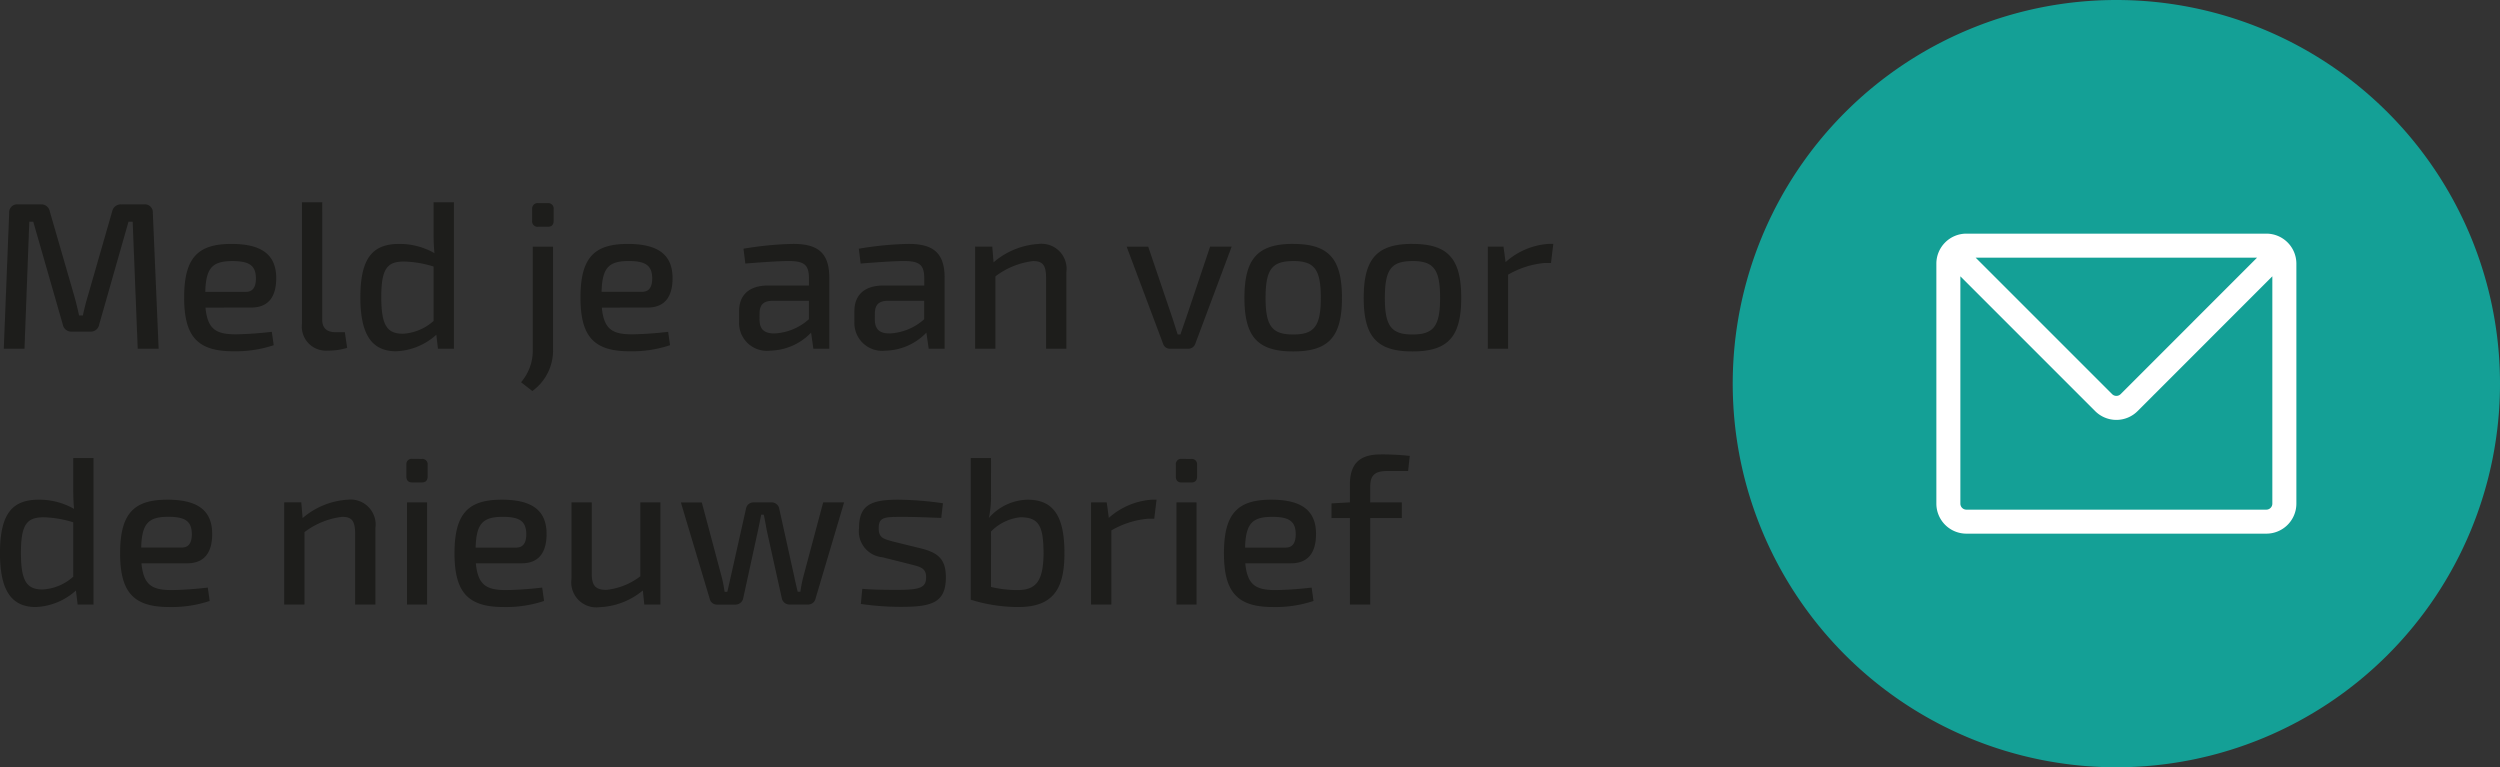
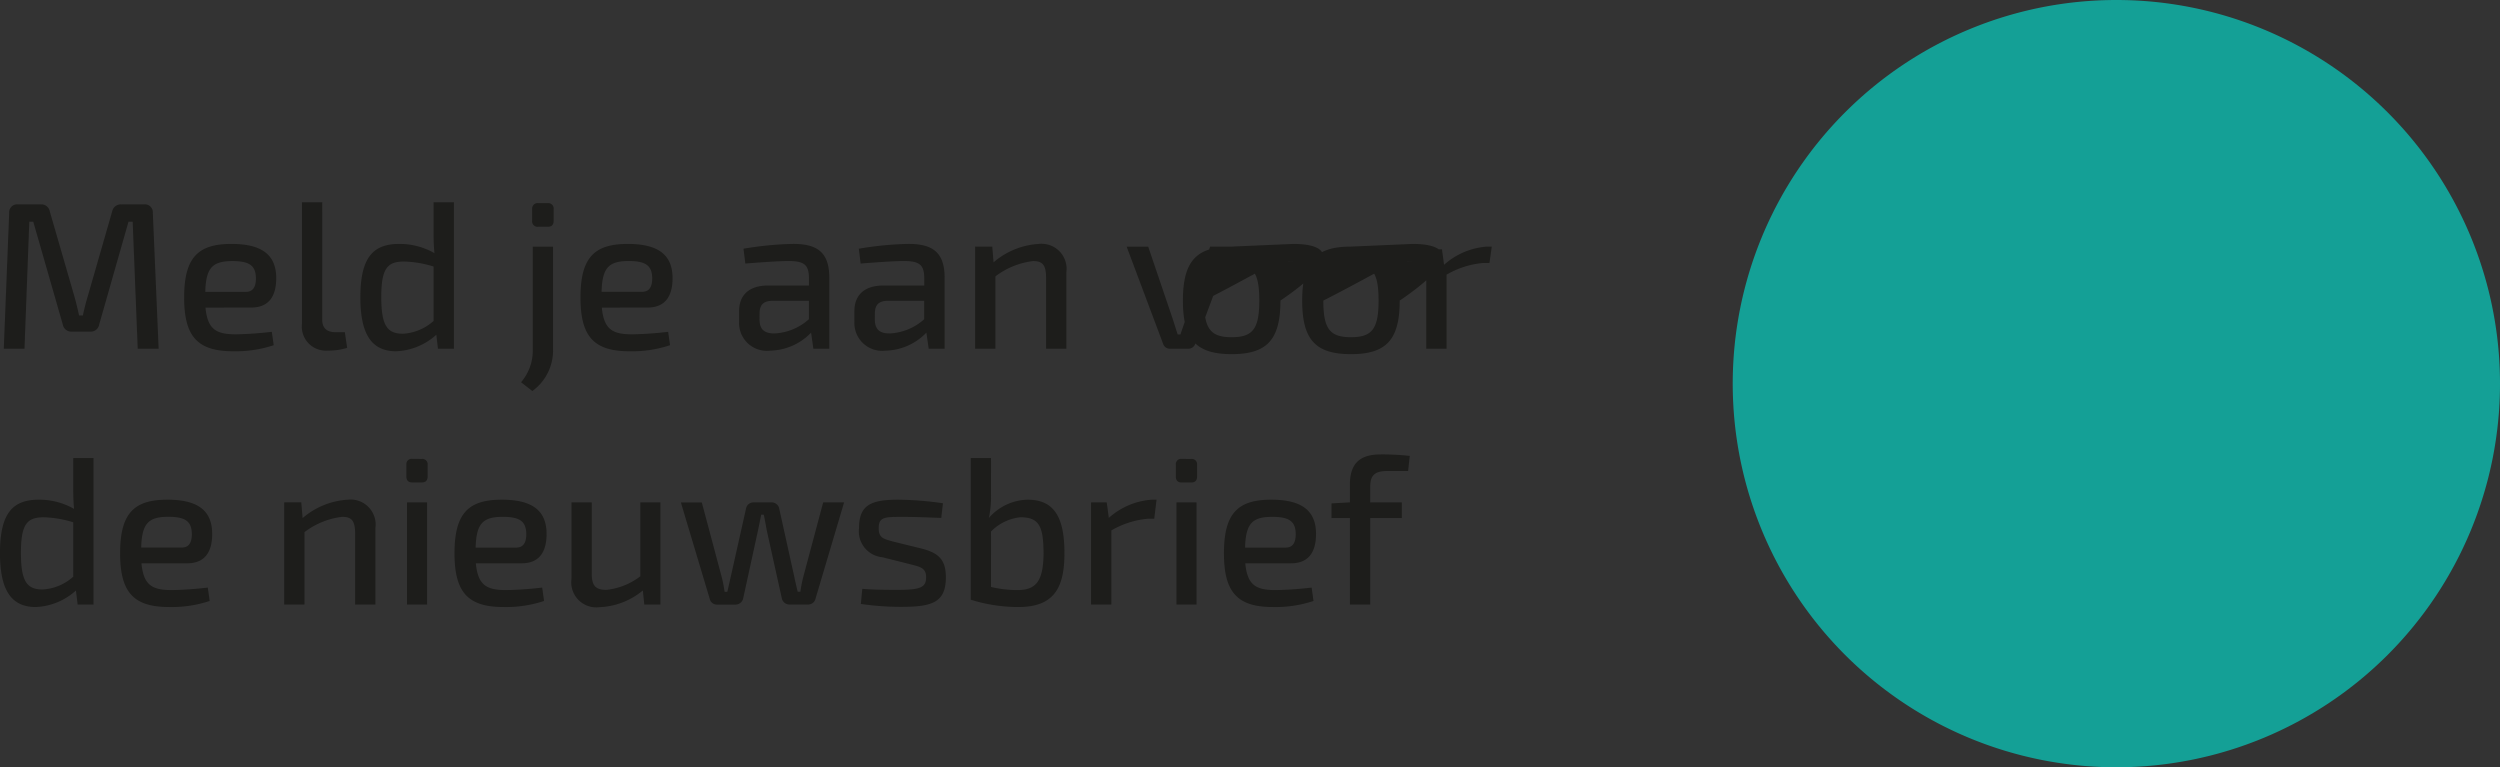
<svg xmlns="http://www.w3.org/2000/svg" width="215.046" height="66" viewBox="0 0 215.046 66">
  <rect x="0" y="0" width="215.046" height="66" fill="#333333" stroke="none" />
  <g id="Group_164" data-name="Group 164" transform="translate(-1271.954 -5053)">
-     <path id="Path_817" data-name="Path 817" d="M11.394,5.58a.761.761,0,0,0-.792.612L8.514,13.446c-.18.594-.306,1.116-.432,1.692H7.758c-.126-.558-.252-1.1-.414-1.674L5.238,6.192a.736.736,0,0,0-.756-.612h-2a.681.681,0,0,0-.738.738L1.278,18H3.06L3.474,7.074h.342l2.538,8.838a.745.745,0,0,0,.792.612H8.712a.727.727,0,0,0,.774-.612l2.52-8.838h.36L12.8,18h1.8l-.5-11.682a.681.681,0,0,0-.738-.738Zm11.178,8.874c1.476,0,2.142-.936,2.142-2.52,0-1.926-1.116-2.952-3.852-2.952-2.844,0-4.068,1.134-4.068,4.608,0,3.384,1.17,4.626,4.23,4.626a10.338,10.338,0,0,0,3.474-.522l-.162-1.152a30.541,30.541,0,0,1-3.078.216c-1.692,0-2.448-.4-2.628-2.3Zm-3.96-1.35c.054-2.088.63-2.646,2.34-2.646,1.494,0,2,.414,2.016,1.476,0,.54-.126,1.17-.864,1.17ZM28.674,5.4H26.928V15.858a2.07,2.07,0,0,0,2.214,2.3,5.536,5.536,0,0,0,1.674-.234l-.2-1.35h-.81c-.756,0-1.152-.378-1.134-1.116ZM38.628,18H40V5.4H38.25V8.046c0,.612.018,1.152.072,1.728A6.028,6.028,0,0,0,35.3,8.982c-2.232,0-3.348,1.134-3.348,4.59,0,3.024.864,4.644,3.078,4.644a5.467,5.467,0,0,0,3.456-1.422Zm-.378-2.394a4.3,4.3,0,0,1-2.628,1.1c-1.332,0-1.872-.648-1.872-3.15s.54-3.06,1.98-3.06a9.259,9.259,0,0,1,2.52.432Zm9-10.134a.469.469,0,0,0-.522.5V6.984a.466.466,0,0,0,.522.522h.828c.342,0,.5-.18.5-.522V5.976a.455.455,0,0,0-.5-.5Zm1.278,3.744H46.782V18.09a4.161,4.161,0,0,1-1.008,2.79l.972.756a4.315,4.315,0,0,0,1.782-3.546Zm8.136,5.238c1.476,0,2.142-.936,2.142-2.52,0-1.926-1.116-2.952-3.852-2.952-2.844,0-4.068,1.134-4.068,4.608,0,3.384,1.17,4.626,4.23,4.626a10.338,10.338,0,0,0,3.474-.522l-.162-1.152a30.541,30.541,0,0,1-3.078.216c-1.692,0-2.448-.4-2.628-2.3ZM52.7,13.1c.054-2.088.63-2.646,2.34-2.646,1.494,0,2,.414,2.016,1.476,0,.54-.126,1.17-.864,1.17Zm12.366-2.43c1.368-.108,2.862-.216,3.726-.216,1.35,0,1.728.342,1.746,1.422v.684H67.014c-1.584,0-2.484.792-2.484,2.2v.918a2.392,2.392,0,0,0,2.682,2.484,5.018,5.018,0,0,0,3.51-1.548L70.92,18h1.368V11.88c0-2.214-1.08-2.9-3.114-2.9a28.753,28.753,0,0,0-4.266.414Zm1.224,4.32c0-.666.234-1.08,1.044-1.116h3.2v1.584a4.76,4.76,0,0,1-2.97,1.224c-.882,0-1.278-.36-1.278-1.224Zm8.694-4.32c1.368-.108,2.862-.216,3.726-.216,1.35,0,1.728.342,1.746,1.422v.684H76.932c-1.584,0-2.484.792-2.484,2.2v.918a2.392,2.392,0,0,0,2.682,2.484,5.018,5.018,0,0,0,3.51-1.548l.2,1.386h1.368V11.88c0-2.214-1.08-2.9-3.114-2.9a28.753,28.753,0,0,0-4.266.414Zm1.224,4.32c0-.666.234-1.08,1.044-1.116h3.2v1.584a4.76,4.76,0,0,1-2.97,1.224c-.882,0-1.278-.36-1.278-1.224Zm10.1-5.778H84.834V18H86.58V11.772a6.618,6.618,0,0,1,3.24-1.314c.828,0,1.116.342,1.116,1.458V18h1.746V11.412a2.154,2.154,0,0,0-2.376-2.43,6.553,6.553,0,0,0-3.888,1.584Zm20.592,0h-1.854l-2.034,6.048-.522,1.512h-.234c-.162-.5-.324-1.026-.486-1.512L99.72,9.216H97.866L101,17.568a.615.615,0,0,0,.594.432h1.566a.637.637,0,0,0,.612-.432Zm5.292-.234c-3.06,0-4.194,1.278-4.194,4.644,0,3.348,1.134,4.608,4.194,4.608s4.194-1.26,4.194-4.608C116.388,10.26,115.254,8.982,112.194,8.982Zm0,1.476c1.818,0,2.376.7,2.376,3.168,0,2.43-.558,3.15-2.376,3.15s-2.376-.72-2.376-3.15C109.818,11.16,110.376,10.458,112.194,10.458Zm10.26-1.476c-3.06,0-4.194,1.278-4.194,4.644,0,3.348,1.134,4.608,4.194,4.608s4.194-1.26,4.194-4.608C126.648,10.26,125.514,8.982,122.454,8.982Zm0,1.476c1.818,0,2.376.7,2.376,3.168,0,2.43-.558,3.15-2.376,3.15s-2.376-.72-2.376-3.15C120.078,11.16,120.636,10.458,122.454,10.458Zm12.114-1.476h-.414a6.189,6.189,0,0,0-3.69,1.566l-.18-1.332h-1.35V18h1.746V11.628a7.573,7.573,0,0,1,3.15-1.008h.54ZM7.632,40H9V27.4H7.254v2.646c0,.612.018,1.152.072,1.728A6.028,6.028,0,0,0,4.3,30.982c-2.232,0-3.348,1.134-3.348,4.59,0,3.024.864,4.644,3.078,4.644a5.467,5.467,0,0,0,3.456-1.422Zm-.378-2.394a4.3,4.3,0,0,1-2.628,1.1c-1.332,0-1.872-.648-1.872-3.15s.54-3.06,1.98-3.06a9.259,9.259,0,0,1,2.52.432Zm9.81-1.152c1.476,0,2.142-.936,2.142-2.52,0-1.926-1.116-2.952-3.852-2.952-2.844,0-4.068,1.134-4.068,4.608,0,3.384,1.17,4.626,4.23,4.626a10.338,10.338,0,0,0,3.474-.522l-.162-1.152a30.541,30.541,0,0,1-3.078.216c-1.692,0-2.448-.4-2.628-2.3ZM13.1,35.1c.054-2.088.63-2.646,2.34-2.646,1.494,0,2,.414,2.016,1.476,0,.54-.126,1.17-.864,1.17Zm13.77-3.888H25.4V40h1.746V33.772a6.618,6.618,0,0,1,3.24-1.314c.828,0,1.116.342,1.116,1.458V40h1.746V33.412a2.154,2.154,0,0,0-2.376-2.43,6.553,6.553,0,0,0-3.888,1.584Zm9.54-3.744a.455.455,0,0,0-.5.5v1.008c0,.342.162.522.5.522h.828c.342,0,.5-.18.5-.522V27.976a.455.455,0,0,0-.5-.5ZM37.692,40V31.216H35.964V40Zm8.136-3.546c1.476,0,2.142-.936,2.142-2.52,0-1.926-1.116-2.952-3.852-2.952-2.844,0-4.068,1.134-4.068,4.608,0,3.384,1.17,4.626,4.23,4.626a10.338,10.338,0,0,0,3.474-.522l-.162-1.152a30.541,30.541,0,0,1-3.078.216c-1.692,0-2.448-.4-2.628-2.3Zm-3.96-1.35c.054-2.088.63-2.646,2.34-2.646,1.494,0,2,.414,2.016,1.476,0,.54-.126,1.17-.864,1.17Zm15.894-3.888H56.034V37.57a5.784,5.784,0,0,1-2.916,1.17c-.936,0-1.278-.36-1.26-1.44V31.216H50.112V37.8a2.152,2.152,0,0,0,2.394,2.43,6.208,6.208,0,0,0,3.744-1.44L56.376,40h1.386Zm15.8,0h-1.8l-1.692,6.336a11.941,11.941,0,0,0-.27,1.35H69.57c-.108-.468-.216-.9-.306-1.35l-1.278-5.778a.655.655,0,0,0-.648-.558H65.772a.641.641,0,0,0-.648.54l-1.3,5.8-.306,1.35h-.234a11.94,11.94,0,0,0-.27-1.35l-1.692-6.336h-1.8l2.484,8.3a.626.626,0,0,0,.648.486h1.548a.678.678,0,0,0,.684-.558l1.26-5.778.288-1.4h.216c.108.468.18.936.27,1.4L68.2,39.442a.673.673,0,0,0,.666.558h1.566a.647.647,0,0,0,.666-.486Zm5.724,5.328c.828.216,1.332.306,1.332,1.116,0,.9-.558,1.08-2.484,1.08-1.134,0-2.2-.018-3.006-.09l-.126,1.3A23.624,23.624,0,0,0,78.5,40.2c2.628,0,3.816-.378,3.816-2.538,0-1.53-.63-2.088-2.052-2.466l-2.484-.612c-.828-.234-1.242-.306-1.242-1.152,0-.954.486-.972,2.052-.972,1.1,0,2.232.054,3.33.09l.144-1.26a28.139,28.139,0,0,0-3.744-.306c-2.448-.018-3.474.45-3.474,2.448a2.234,2.234,0,0,0,2,2.5ZM86.2,27.4H84.456V39.586a13.757,13.757,0,0,0,4.1.63c3.1,0,3.96-1.692,3.96-4.644,0-3.294-1.026-4.59-3.186-4.59a4.561,4.561,0,0,0-3.312,1.566,8.684,8.684,0,0,0,.18-2Zm0,6.318a4.168,4.168,0,0,1,2.52-1.224c1.638,0,1.98.792,2,3.078-.018,2.376-.612,3.168-2.2,3.186a9.8,9.8,0,0,1-2.322-.27Zm14.238-2.736h-.414a6.189,6.189,0,0,0-3.69,1.566l-.18-1.332h-1.35V40h1.746V33.628A7.573,7.573,0,0,1,99.7,32.62h.54Zm2.16-3.51a.455.455,0,0,0-.5.5v1.008c0,.342.162.522.5.522h.828c.342,0,.5-.18.5-.522V27.976a.455.455,0,0,0-.5-.5ZM103.878,40V31.216H102.15V40Zm8.136-3.546c1.476,0,2.142-.936,2.142-2.52,0-1.926-1.116-2.952-3.852-2.952-2.844,0-4.068,1.134-4.068,4.608,0,3.384,1.17,4.626,4.23,4.626a10.338,10.338,0,0,0,3.474-.522l-.162-1.152a30.54,30.54,0,0,1-3.078.216c-1.692,0-2.448-.4-2.628-2.3Zm-3.96-1.35c.054-2.088.63-2.646,2.34-2.646,1.494,0,2,.414,2.016,1.476,0,.54-.126,1.17-.864,1.17Zm14.022-6.588.144-1.3a21.346,21.346,0,0,0-2.538-.126c-1.926,0-2.61.954-2.61,2.592v1.53l-1.584.09v1.26h1.584V40h1.746V32.566h2.718v-1.35h-2.718V29.884c0-.99.378-1.368,1.476-1.368Z" transform="translate(1271 5065)" fill="#1d1d1b" />
+     <path id="Path_817" data-name="Path 817" d="M11.394,5.58a.761.761,0,0,0-.792.612L8.514,13.446c-.18.594-.306,1.116-.432,1.692H7.758c-.126-.558-.252-1.1-.414-1.674L5.238,6.192a.736.736,0,0,0-.756-.612h-2a.681.681,0,0,0-.738.738L1.278,18H3.06L3.474,7.074h.342l2.538,8.838a.745.745,0,0,0,.792.612H8.712a.727.727,0,0,0,.774-.612l2.52-8.838h.36L12.8,18h1.8l-.5-11.682a.681.681,0,0,0-.738-.738Zm11.178,8.874c1.476,0,2.142-.936,2.142-2.52,0-1.926-1.116-2.952-3.852-2.952-2.844,0-4.068,1.134-4.068,4.608,0,3.384,1.17,4.626,4.23,4.626a10.338,10.338,0,0,0,3.474-.522l-.162-1.152a30.541,30.541,0,0,1-3.078.216c-1.692,0-2.448-.4-2.628-2.3Zm-3.96-1.35c.054-2.088.63-2.646,2.34-2.646,1.494,0,2,.414,2.016,1.476,0,.54-.126,1.17-.864,1.17ZM28.674,5.4H26.928V15.858a2.07,2.07,0,0,0,2.214,2.3,5.536,5.536,0,0,0,1.674-.234l-.2-1.35h-.81c-.756,0-1.152-.378-1.134-1.116ZM38.628,18H40V5.4H38.25V8.046c0,.612.018,1.152.072,1.728A6.028,6.028,0,0,0,35.3,8.982c-2.232,0-3.348,1.134-3.348,4.59,0,3.024.864,4.644,3.078,4.644a5.467,5.467,0,0,0,3.456-1.422Zm-.378-2.394a4.3,4.3,0,0,1-2.628,1.1c-1.332,0-1.872-.648-1.872-3.15s.54-3.06,1.98-3.06a9.259,9.259,0,0,1,2.52.432Zm9-10.134a.469.469,0,0,0-.522.5V6.984a.466.466,0,0,0,.522.522h.828c.342,0,.5-.18.5-.522V5.976a.455.455,0,0,0-.5-.5Zm1.278,3.744H46.782V18.09a4.161,4.161,0,0,1-1.008,2.79l.972.756a4.315,4.315,0,0,0,1.782-3.546Zm8.136,5.238c1.476,0,2.142-.936,2.142-2.52,0-1.926-1.116-2.952-3.852-2.952-2.844,0-4.068,1.134-4.068,4.608,0,3.384,1.17,4.626,4.23,4.626a10.338,10.338,0,0,0,3.474-.522l-.162-1.152a30.541,30.541,0,0,1-3.078.216c-1.692,0-2.448-.4-2.628-2.3ZM52.7,13.1c.054-2.088.63-2.646,2.34-2.646,1.494,0,2,.414,2.016,1.476,0,.54-.126,1.17-.864,1.17Zm12.366-2.43c1.368-.108,2.862-.216,3.726-.216,1.35,0,1.728.342,1.746,1.422v.684H67.014c-1.584,0-2.484.792-2.484,2.2v.918a2.392,2.392,0,0,0,2.682,2.484,5.018,5.018,0,0,0,3.51-1.548L70.92,18h1.368V11.88c0-2.214-1.08-2.9-3.114-2.9a28.753,28.753,0,0,0-4.266.414Zm1.224,4.32c0-.666.234-1.08,1.044-1.116h3.2v1.584a4.76,4.76,0,0,1-2.97,1.224c-.882,0-1.278-.36-1.278-1.224Zm8.694-4.32c1.368-.108,2.862-.216,3.726-.216,1.35,0,1.728.342,1.746,1.422v.684H76.932c-1.584,0-2.484.792-2.484,2.2v.918a2.392,2.392,0,0,0,2.682,2.484,5.018,5.018,0,0,0,3.51-1.548l.2,1.386h1.368V11.88c0-2.214-1.08-2.9-3.114-2.9a28.753,28.753,0,0,0-4.266.414Zm1.224,4.32c0-.666.234-1.08,1.044-1.116h3.2v1.584a4.76,4.76,0,0,1-2.97,1.224c-.882,0-1.278-.36-1.278-1.224Zm10.1-5.778H84.834V18H86.58V11.772a6.618,6.618,0,0,1,3.24-1.314c.828,0,1.116.342,1.116,1.458V18h1.746V11.412a2.154,2.154,0,0,0-2.376-2.43,6.553,6.553,0,0,0-3.888,1.584Zm20.592,0h-1.854l-2.034,6.048-.522,1.512h-.234c-.162-.5-.324-1.026-.486-1.512L99.72,9.216H97.866L101,17.568a.615.615,0,0,0,.594.432h1.566a.637.637,0,0,0,.612-.432Zc-3.06,0-4.194,1.278-4.194,4.644,0,3.348,1.134,4.608,4.194,4.608s4.194-1.26,4.194-4.608C116.388,10.26,115.254,8.982,112.194,8.982Zm0,1.476c1.818,0,2.376.7,2.376,3.168,0,2.43-.558,3.15-2.376,3.15s-2.376-.72-2.376-3.15C109.818,11.16,110.376,10.458,112.194,10.458Zm10.26-1.476c-3.06,0-4.194,1.278-4.194,4.644,0,3.348,1.134,4.608,4.194,4.608s4.194-1.26,4.194-4.608C126.648,10.26,125.514,8.982,122.454,8.982Zm0,1.476c1.818,0,2.376.7,2.376,3.168,0,2.43-.558,3.15-2.376,3.15s-2.376-.72-2.376-3.15C120.078,11.16,120.636,10.458,122.454,10.458Zm12.114-1.476h-.414a6.189,6.189,0,0,0-3.69,1.566l-.18-1.332h-1.35V18h1.746V11.628a7.573,7.573,0,0,1,3.15-1.008h.54ZM7.632,40H9V27.4H7.254v2.646c0,.612.018,1.152.072,1.728A6.028,6.028,0,0,0,4.3,30.982c-2.232,0-3.348,1.134-3.348,4.59,0,3.024.864,4.644,3.078,4.644a5.467,5.467,0,0,0,3.456-1.422Zm-.378-2.394a4.3,4.3,0,0,1-2.628,1.1c-1.332,0-1.872-.648-1.872-3.15s.54-3.06,1.98-3.06a9.259,9.259,0,0,1,2.52.432Zm9.81-1.152c1.476,0,2.142-.936,2.142-2.52,0-1.926-1.116-2.952-3.852-2.952-2.844,0-4.068,1.134-4.068,4.608,0,3.384,1.17,4.626,4.23,4.626a10.338,10.338,0,0,0,3.474-.522l-.162-1.152a30.541,30.541,0,0,1-3.078.216c-1.692,0-2.448-.4-2.628-2.3ZM13.1,35.1c.054-2.088.63-2.646,2.34-2.646,1.494,0,2,.414,2.016,1.476,0,.54-.126,1.17-.864,1.17Zm13.77-3.888H25.4V40h1.746V33.772a6.618,6.618,0,0,1,3.24-1.314c.828,0,1.116.342,1.116,1.458V40h1.746V33.412a2.154,2.154,0,0,0-2.376-2.43,6.553,6.553,0,0,0-3.888,1.584Zm9.54-3.744a.455.455,0,0,0-.5.5v1.008c0,.342.162.522.5.522h.828c.342,0,.5-.18.5-.522V27.976a.455.455,0,0,0-.5-.5ZM37.692,40V31.216H35.964V40Zm8.136-3.546c1.476,0,2.142-.936,2.142-2.52,0-1.926-1.116-2.952-3.852-2.952-2.844,0-4.068,1.134-4.068,4.608,0,3.384,1.17,4.626,4.23,4.626a10.338,10.338,0,0,0,3.474-.522l-.162-1.152a30.541,30.541,0,0,1-3.078.216c-1.692,0-2.448-.4-2.628-2.3Zm-3.96-1.35c.054-2.088.63-2.646,2.34-2.646,1.494,0,2,.414,2.016,1.476,0,.54-.126,1.17-.864,1.17Zm15.894-3.888H56.034V37.57a5.784,5.784,0,0,1-2.916,1.17c-.936,0-1.278-.36-1.26-1.44V31.216H50.112V37.8a2.152,2.152,0,0,0,2.394,2.43,6.208,6.208,0,0,0,3.744-1.44L56.376,40h1.386Zm15.8,0h-1.8l-1.692,6.336a11.941,11.941,0,0,0-.27,1.35H69.57c-.108-.468-.216-.9-.306-1.35l-1.278-5.778a.655.655,0,0,0-.648-.558H65.772a.641.641,0,0,0-.648.54l-1.3,5.8-.306,1.35h-.234a11.94,11.94,0,0,0-.27-1.35l-1.692-6.336h-1.8l2.484,8.3a.626.626,0,0,0,.648.486h1.548a.678.678,0,0,0,.684-.558l1.26-5.778.288-1.4h.216c.108.468.18.936.27,1.4L68.2,39.442a.673.673,0,0,0,.666.558h1.566a.647.647,0,0,0,.666-.486Zm5.724,5.328c.828.216,1.332.306,1.332,1.116,0,.9-.558,1.08-2.484,1.08-1.134,0-2.2-.018-3.006-.09l-.126,1.3A23.624,23.624,0,0,0,78.5,40.2c2.628,0,3.816-.378,3.816-2.538,0-1.53-.63-2.088-2.052-2.466l-2.484-.612c-.828-.234-1.242-.306-1.242-1.152,0-.954.486-.972,2.052-.972,1.1,0,2.232.054,3.33.09l.144-1.26a28.139,28.139,0,0,0-3.744-.306c-2.448-.018-3.474.45-3.474,2.448a2.234,2.234,0,0,0,2,2.5ZM86.2,27.4H84.456V39.586a13.757,13.757,0,0,0,4.1.63c3.1,0,3.96-1.692,3.96-4.644,0-3.294-1.026-4.59-3.186-4.59a4.561,4.561,0,0,0-3.312,1.566,8.684,8.684,0,0,0,.18-2Zm0,6.318a4.168,4.168,0,0,1,2.52-1.224c1.638,0,1.98.792,2,3.078-.018,2.376-.612,3.168-2.2,3.186a9.8,9.8,0,0,1-2.322-.27Zm14.238-2.736h-.414a6.189,6.189,0,0,0-3.69,1.566l-.18-1.332h-1.35V40h1.746V33.628A7.573,7.573,0,0,1,99.7,32.62h.54Zm2.16-3.51a.455.455,0,0,0-.5.5v1.008c0,.342.162.522.5.522h.828c.342,0,.5-.18.5-.522V27.976a.455.455,0,0,0-.5-.5ZM103.878,40V31.216H102.15V40Zm8.136-3.546c1.476,0,2.142-.936,2.142-2.52,0-1.926-1.116-2.952-3.852-2.952-2.844,0-4.068,1.134-4.068,4.608,0,3.384,1.17,4.626,4.23,4.626a10.338,10.338,0,0,0,3.474-.522l-.162-1.152a30.54,30.54,0,0,1-3.078.216c-1.692,0-2.448-.4-2.628-2.3Zm-3.96-1.35c.054-2.088.63-2.646,2.34-2.646,1.494,0,2,.414,2.016,1.476,0,.54-.126,1.17-.864,1.17Zm14.022-6.588.144-1.3a21.346,21.346,0,0,0-2.538-.126c-1.926,0-2.61.954-2.61,2.592v1.53l-1.584.09v1.26h1.584V40h1.746V32.566h2.718v-1.35h-2.718V29.884c0-.99.378-1.368,1.476-1.368Z" transform="translate(1271 5065)" fill="#1d1d1b" />
    <g id="Group_162" data-name="Group 162" transform="translate(-235 368)">
      <path id="Path_226" data-name="Path 226" d="M33,0A33,33,0,1,1,0,33,33,33,0,0,1,33,0Z" transform="translate(1656 4685)" fill="#14a096" />
    </g>
    <g id="noun-mail-4217034" transform="translate(1418.517 5047.097)">
      <g id="Group_163" data-name="Group 163" transform="translate(20 26)">
-         <path id="Path_816" data-name="Path 816" d="M48.387,26H22.581A2.584,2.584,0,0,0,20,28.581V49.226a2.584,2.584,0,0,0,2.581,2.581H48.387a2.584,2.584,0,0,0,2.581-2.581V28.581A2.584,2.584,0,0,0,48.387,26Zm-.8,2.065L35.849,39.806a.516.516,0,0,1-.73,0L23.377,28.065ZM48.9,49.226a.517.517,0,0,1-.516.516H22.581a.517.517,0,0,1-.516-.516V29.671L33.659,41.266a2.58,2.58,0,0,0,3.649,0L48.9,29.671Z" transform="translate(-20 -26)" fill="#fff" />
-       </g>
+         </g>
    </g>
  </g>
</svg>